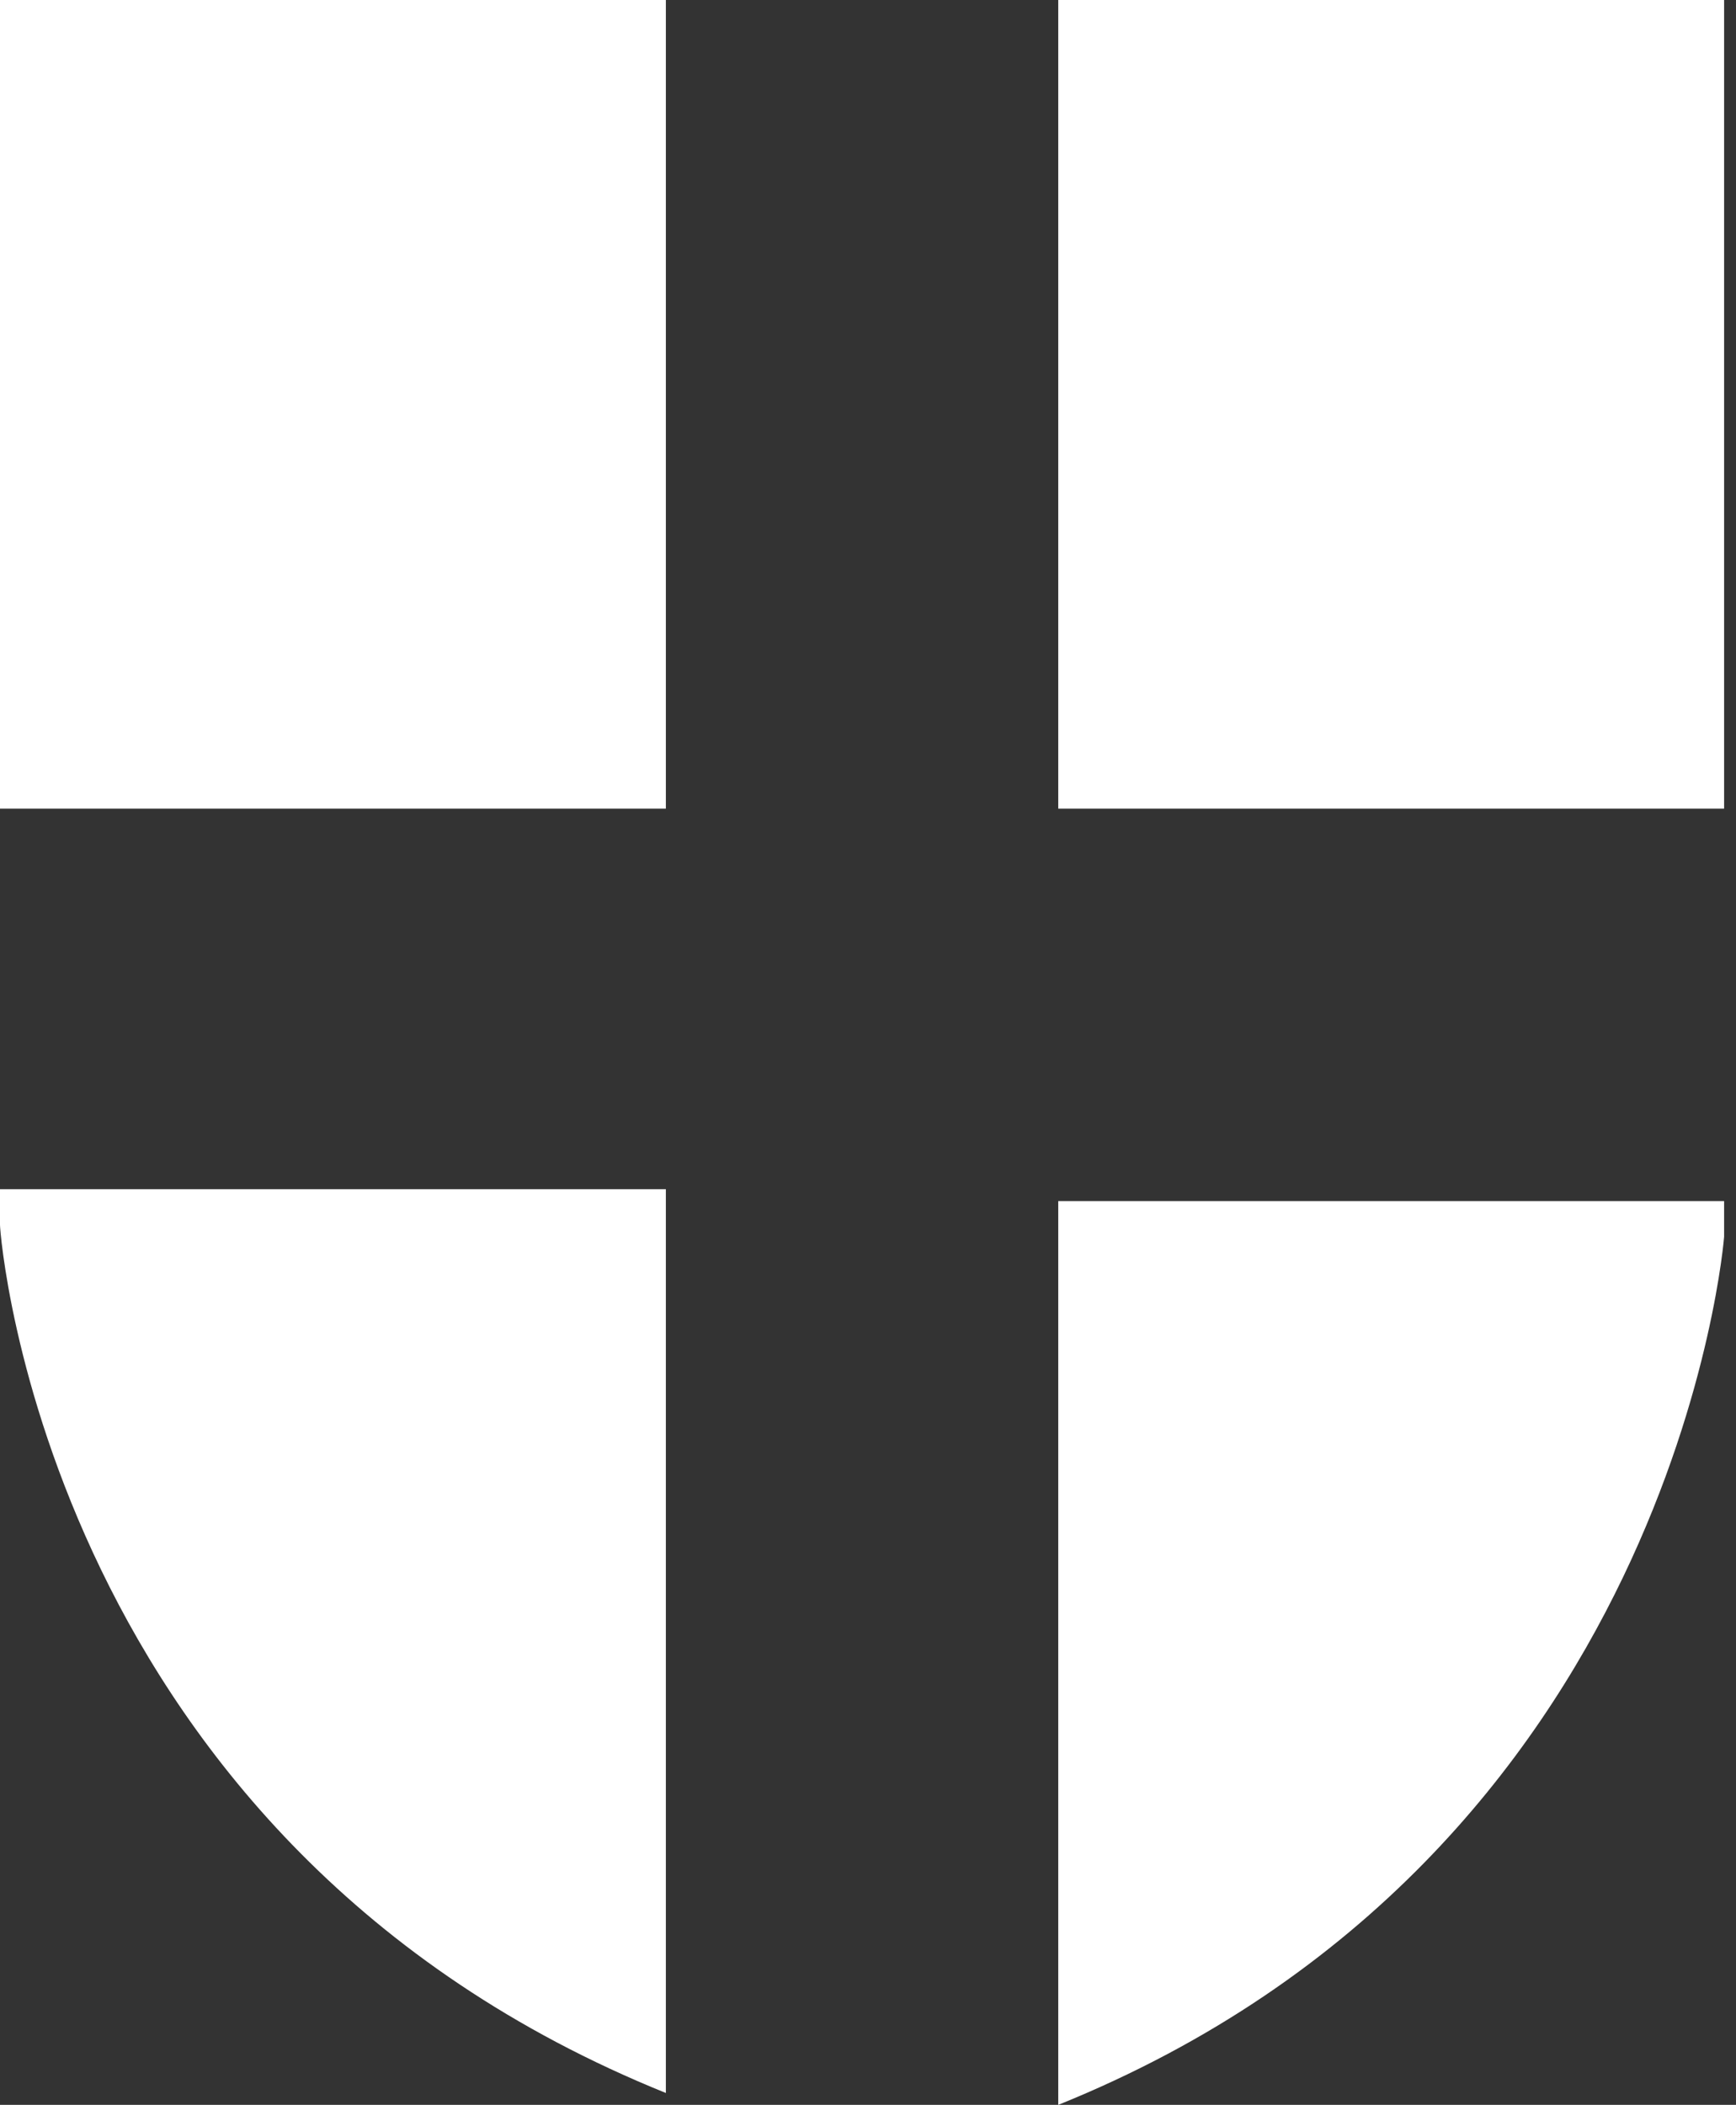
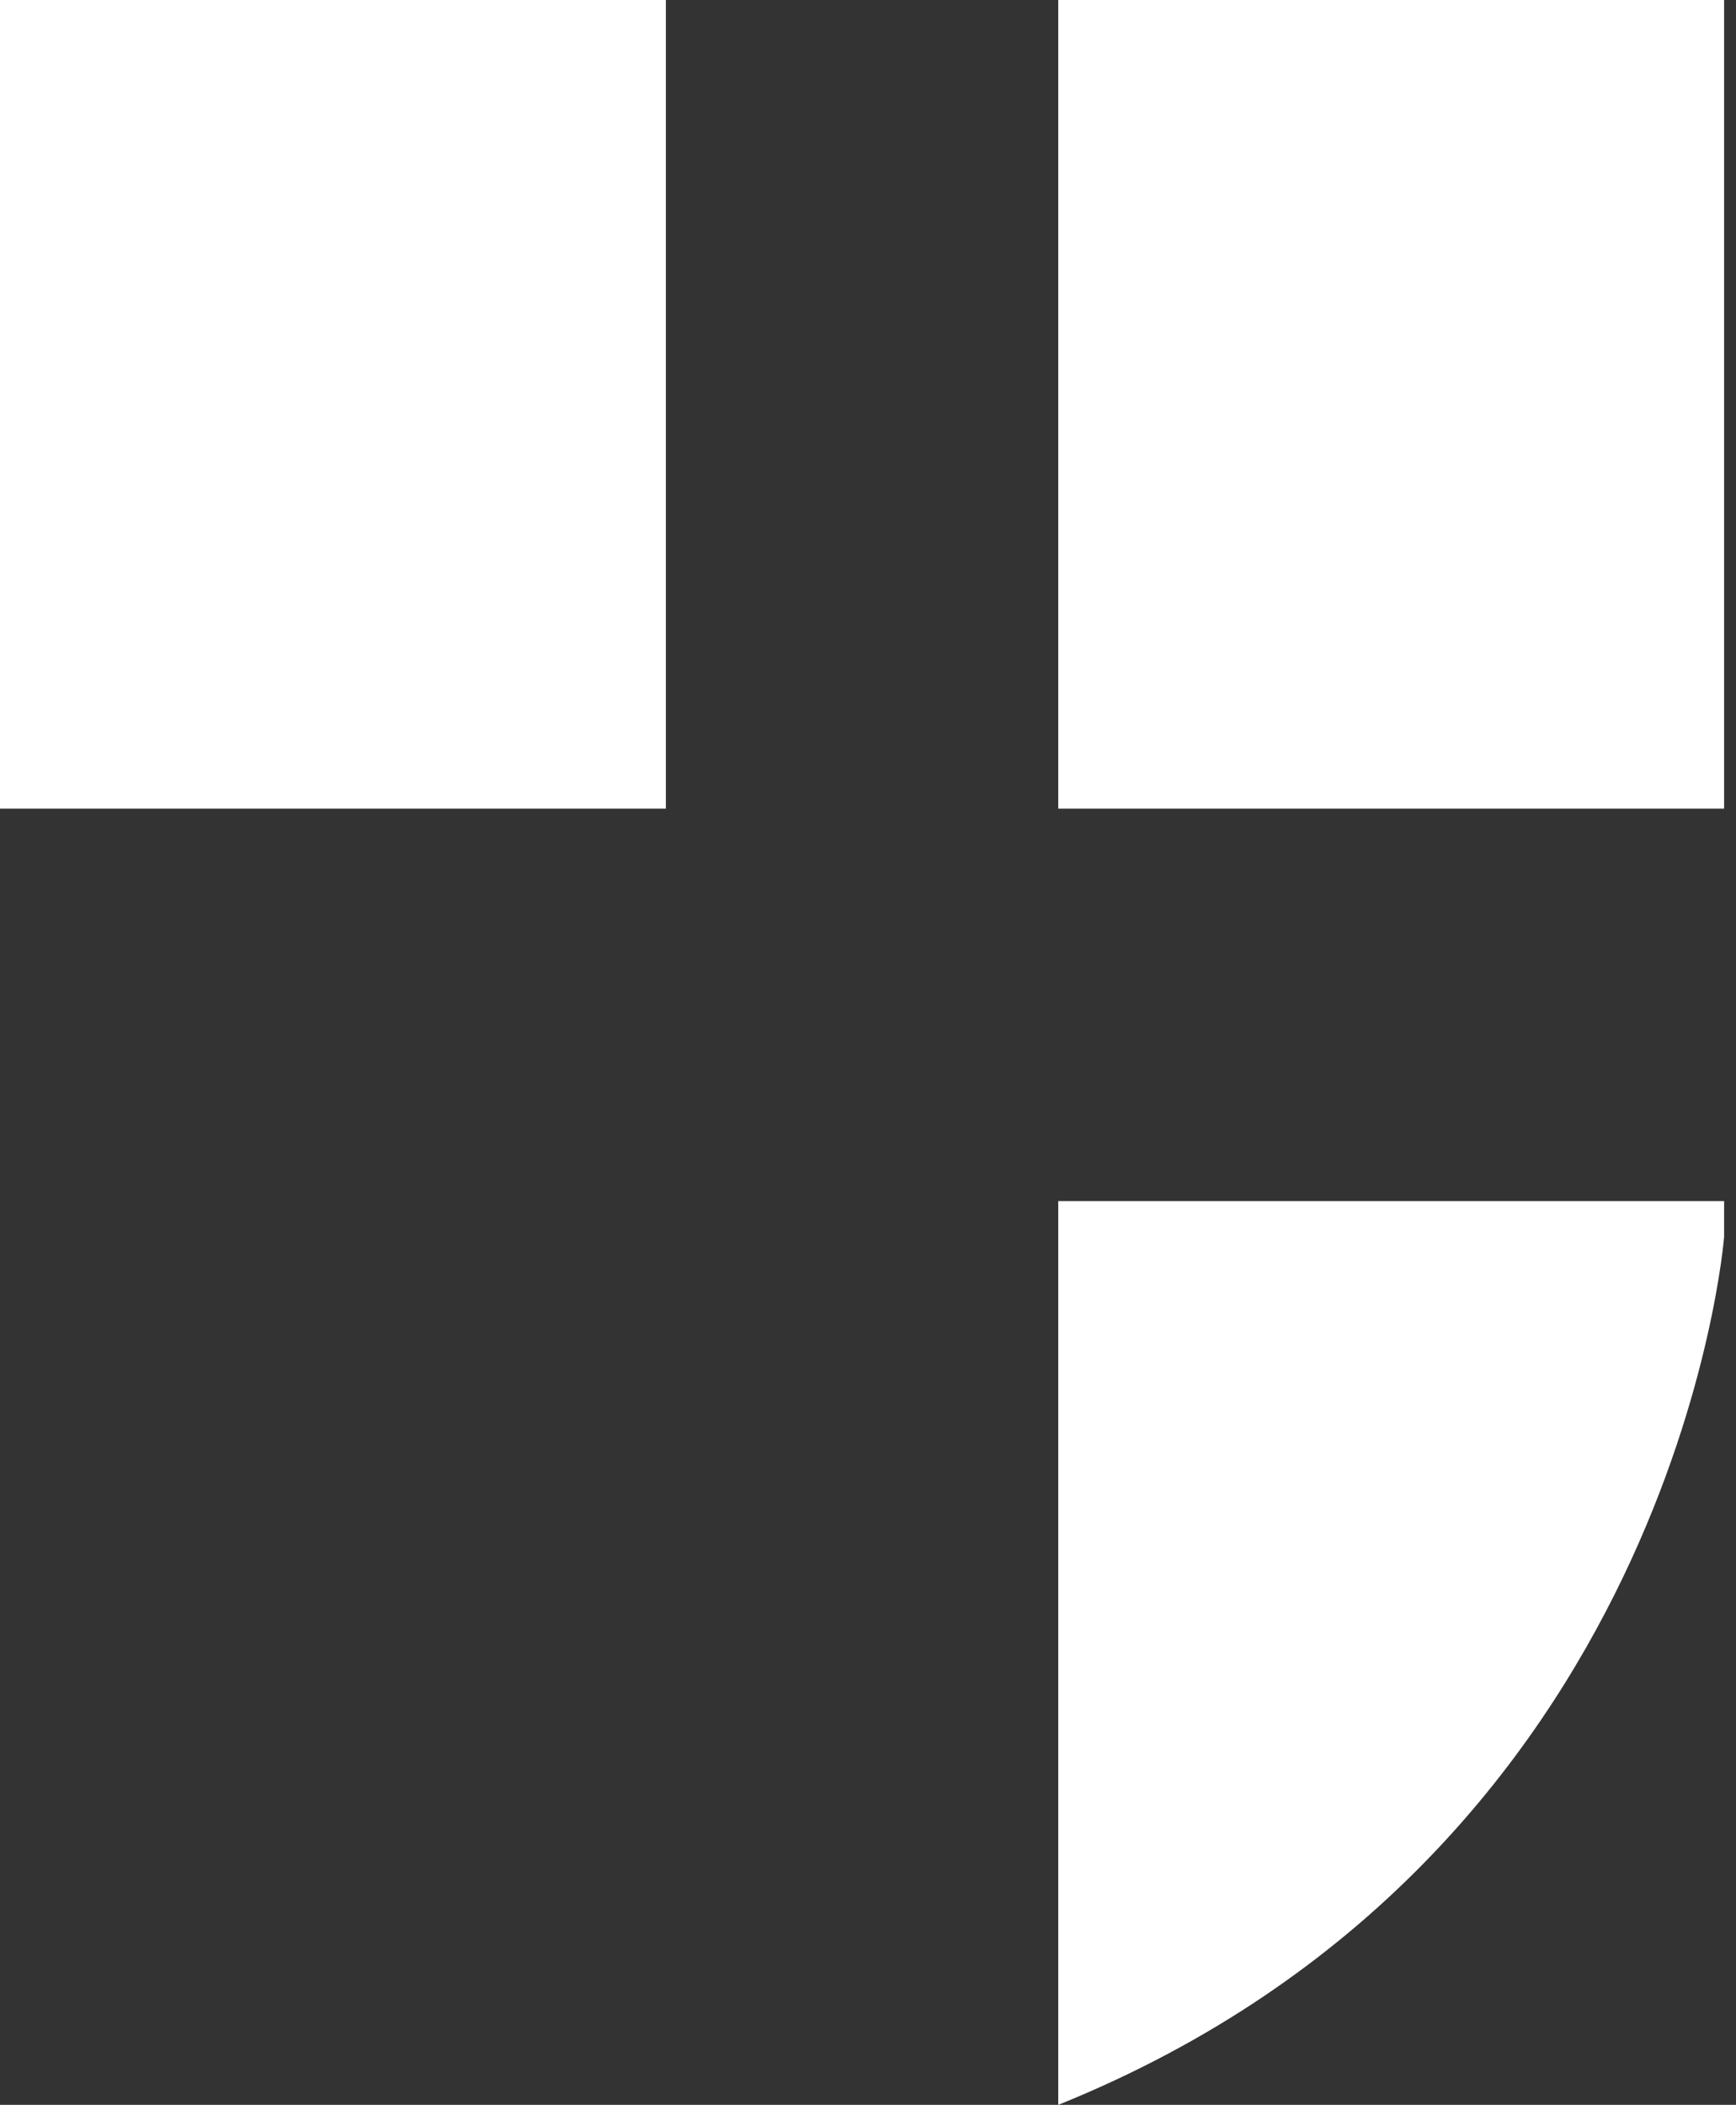
<svg xmlns="http://www.w3.org/2000/svg" version="1.1" id="veronatuti" x="0px" y="0px" viewBox="0 0 14.6 17.7" style="enable-background:new 0 0 14.6 17.7;" xml:space="preserve">
  <rect x="0" y="0" width="14.6" height="17.7" fill="#333333" stroke="none" />
  <style type="text/css">
	.st0{fill:#FFFFFF;}
</style>
  <rect x="8.9" y="0" class="st0" width="5.6" height="6.8" />
  <rect class="st0" width="5.6" height="6.8" />
  <path class="st0" d="M8.9,17.7c5.2-2.1,5.6-7.3,5.6-7.3v-0.3H8.9V17.7z" />
-   <path class="st0" d="M0,10.3c0,0.1,0.4,5.2,5.6,7.3v-7.6H0V10.3z" />
</svg>